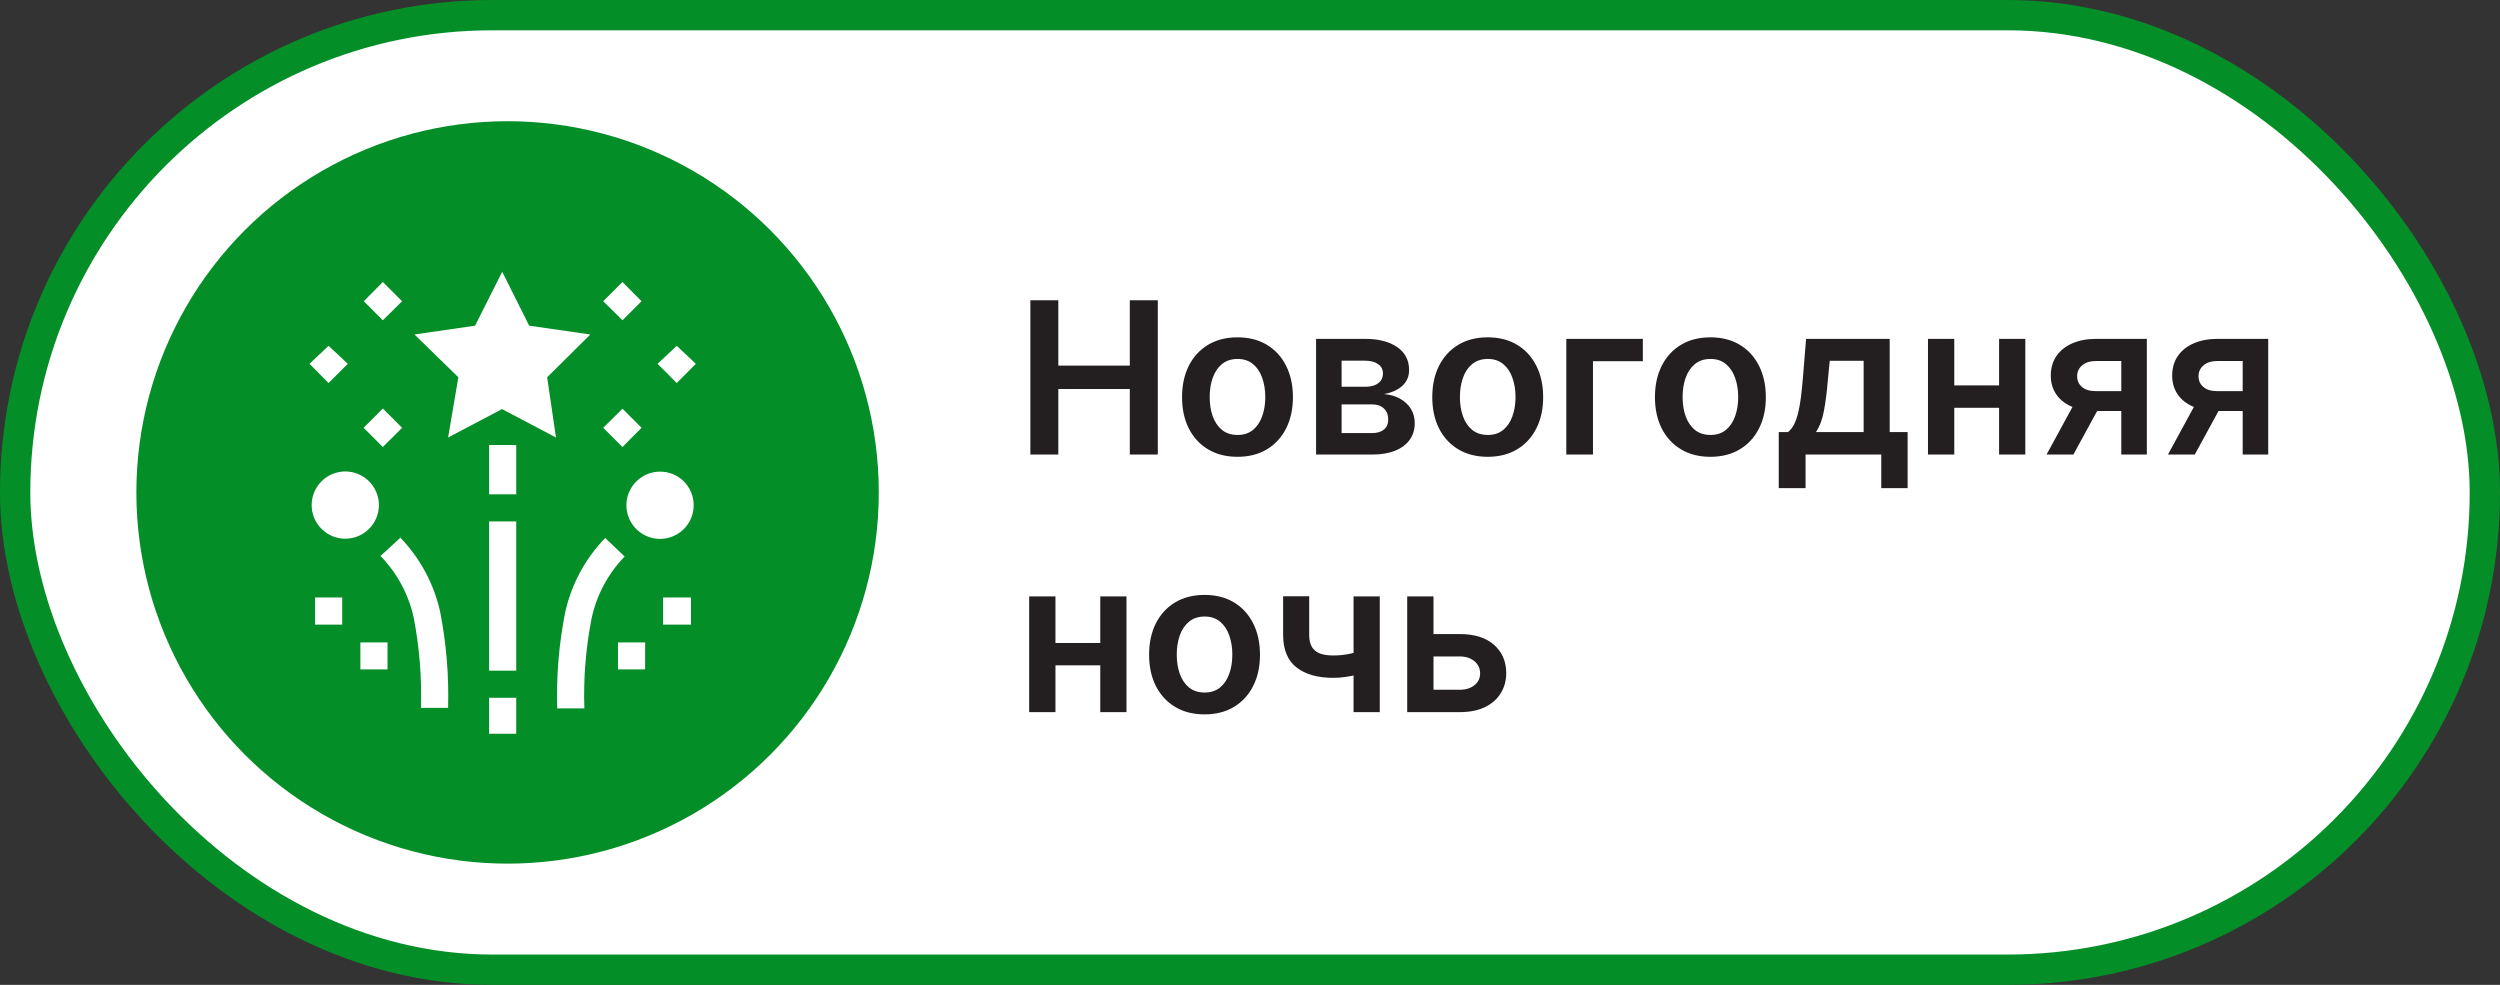
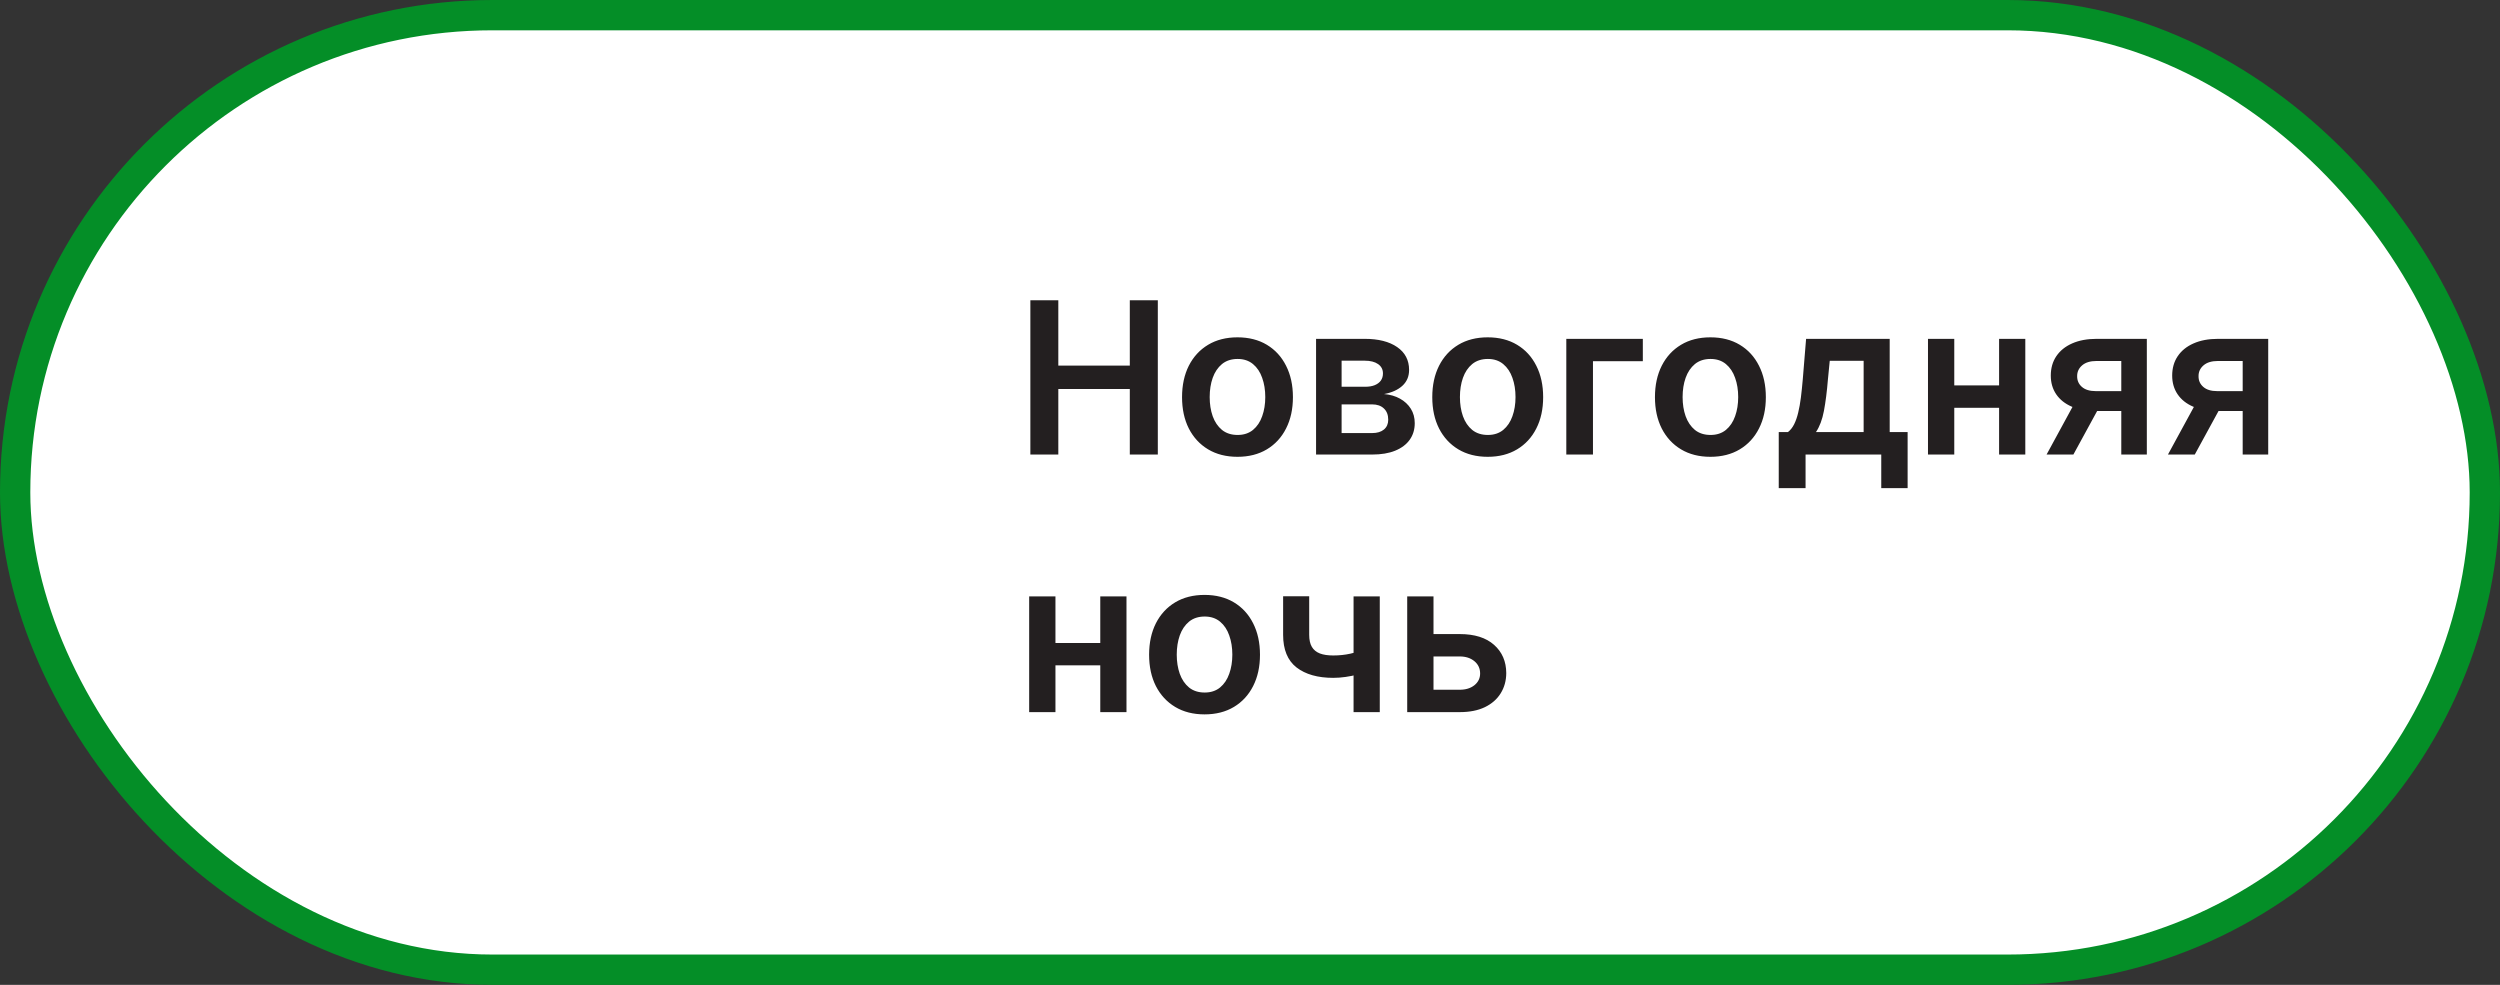
<svg xmlns="http://www.w3.org/2000/svg" width="165" height="65" viewBox="0 0 165 65" fill="none">
  <rect x="0" y="0" width="165" height="65" fill="#333333" stroke="none" />
  <rect x="1" y="1" width="163" height="63" rx="31.5" fill="white" stroke="#048E27" stroke-width="2" />
  <path d="M68.004 30V19.818H69.849V24.129H74.567V19.818H76.416V30H74.567V25.675H69.849V30H68.004ZM81.674 30.149C80.928 30.149 80.282 29.985 79.735 29.657C79.188 29.329 78.764 28.87 78.462 28.28C78.164 27.69 78.015 27 78.015 26.212C78.015 25.423 78.164 24.732 78.462 24.139C78.764 23.545 79.188 23.084 79.735 22.756C80.282 22.428 80.928 22.264 81.674 22.264C82.419 22.264 83.066 22.428 83.613 22.756C84.159 23.084 84.582 23.545 84.88 24.139C85.182 24.732 85.333 25.423 85.333 26.212C85.333 27 85.182 27.69 84.88 28.28C84.582 28.87 84.159 29.329 83.613 29.657C83.066 29.985 82.419 30.149 81.674 30.149ZM81.684 28.707C82.088 28.707 82.426 28.596 82.698 28.374C82.97 28.149 83.172 27.847 83.304 27.47C83.44 27.092 83.508 26.671 83.508 26.207C83.508 25.739 83.44 25.317 83.304 24.939C83.172 24.558 82.97 24.255 82.698 24.029C82.426 23.804 82.088 23.691 81.684 23.691C81.269 23.691 80.925 23.804 80.65 24.029C80.378 24.255 80.174 24.558 80.038 24.939C79.905 25.317 79.839 25.739 79.839 26.207C79.839 26.671 79.905 27.092 80.038 27.47C80.174 27.847 80.378 28.149 80.65 28.374C80.925 28.596 81.269 28.707 81.684 28.707ZM86.86 30V22.364H90.067C90.972 22.364 91.686 22.544 92.21 22.905C92.737 23.267 93 23.771 93 24.417C93 24.845 92.851 25.194 92.553 25.466C92.258 25.734 91.855 25.915 91.345 26.008C91.746 26.041 92.097 26.142 92.399 26.311C92.704 26.48 92.942 26.702 93.115 26.977C93.287 27.252 93.373 27.569 93.373 27.927C93.373 28.348 93.262 28.714 93.04 29.026C92.821 29.334 92.501 29.574 92.08 29.746C91.663 29.916 91.156 30 90.559 30H86.86ZM88.546 28.583H90.559C90.891 28.583 91.151 28.505 91.34 28.349C91.529 28.19 91.623 27.975 91.623 27.703C91.623 27.388 91.529 27.141 91.34 26.962C91.151 26.78 90.891 26.689 90.559 26.689H88.546V28.583ZM88.546 25.526H90.102C90.347 25.526 90.558 25.491 90.733 25.421C90.909 25.348 91.043 25.247 91.136 25.118C91.229 24.985 91.275 24.828 91.275 24.646C91.275 24.384 91.167 24.178 90.952 24.029C90.74 23.88 90.445 23.805 90.067 23.805H88.546V25.526ZM98.189 30.149C97.444 30.149 96.797 29.985 96.25 29.657C95.704 29.329 95.279 28.87 94.978 28.28C94.679 27.69 94.53 27 94.53 26.212C94.53 25.423 94.679 24.732 94.978 24.139C95.279 23.545 95.704 23.084 96.25 22.756C96.797 22.428 97.444 22.264 98.189 22.264C98.935 22.264 99.581 22.428 100.128 22.756C100.675 23.084 101.098 23.545 101.396 24.139C101.698 24.732 101.848 25.423 101.848 26.212C101.848 27 101.698 27.69 101.396 28.28C101.098 28.87 100.675 29.329 100.128 29.657C99.581 29.985 98.935 30.149 98.189 30.149ZM98.199 28.707C98.604 28.707 98.942 28.596 99.213 28.374C99.485 28.149 99.687 27.847 99.82 27.47C99.956 27.092 100.024 26.671 100.024 26.207C100.024 25.739 99.956 25.317 99.82 24.939C99.687 24.558 99.485 24.255 99.213 24.029C98.942 23.804 98.604 23.691 98.199 23.691C97.785 23.691 97.44 23.804 97.165 24.029C96.893 24.255 96.689 24.558 96.554 24.939C96.421 25.317 96.355 25.739 96.355 26.207C96.355 26.671 96.421 27.092 96.554 27.47C96.689 27.847 96.893 28.149 97.165 28.374C97.44 28.596 97.785 28.707 98.199 28.707ZM108.427 22.364V23.84H105.136V30H103.376V22.364H108.427ZM112.887 30.149C112.141 30.149 111.494 29.985 110.948 29.657C110.401 29.329 109.977 28.87 109.675 28.28C109.377 27.69 109.227 27 109.227 26.212C109.227 25.423 109.377 24.732 109.675 24.139C109.977 23.545 110.401 23.084 110.948 22.756C111.494 22.428 112.141 22.264 112.887 22.264C113.632 22.264 114.279 22.428 114.825 22.756C115.372 23.084 115.795 23.545 116.093 24.139C116.395 24.732 116.546 25.423 116.546 26.212C116.546 27 116.395 27.69 116.093 28.28C115.795 28.87 115.372 29.329 114.825 29.657C114.279 29.985 113.632 30.149 112.887 30.149ZM112.896 28.707C113.301 28.707 113.639 28.596 113.911 28.374C114.182 28.149 114.385 27.847 114.517 27.47C114.653 27.092 114.721 26.671 114.721 26.207C114.721 25.739 114.653 25.317 114.517 24.939C114.385 24.558 114.182 24.255 113.911 24.029C113.639 23.804 113.301 23.691 112.896 23.691C112.482 23.691 112.137 23.804 111.862 24.029C111.591 24.255 111.387 24.558 111.251 24.939C111.118 25.317 111.052 25.739 111.052 26.207C111.052 26.671 111.118 27.092 111.251 27.47C111.387 27.847 111.591 28.149 111.862 28.374C112.137 28.596 112.482 28.707 112.896 28.707ZM117.397 32.217V28.518H118.004C118.166 28.392 118.302 28.222 118.411 28.006C118.521 27.788 118.61 27.531 118.68 27.236C118.753 26.938 118.812 26.604 118.859 26.236C118.905 25.865 118.946 25.466 118.983 25.038L119.202 22.364H124.72V28.518H125.903V32.217H124.163V30H119.167V32.217H117.397ZM119.853 28.518H123V23.815H120.763L120.643 25.038C120.577 25.847 120.489 26.54 120.38 27.116C120.271 27.693 120.095 28.16 119.853 28.518ZM132.492 25.436V26.913H128.425V25.436H132.492ZM128.982 22.364V30H127.247V22.364H128.982ZM133.67 22.364V30H131.94V22.364H133.67ZM140.005 30V23.825H138.375C137.96 23.825 137.642 23.921 137.42 24.114C137.198 24.306 137.089 24.544 137.092 24.829C137.089 25.115 137.193 25.35 137.405 25.535C137.617 25.721 137.921 25.814 138.315 25.814H140.572V27.126H138.315C137.705 27.126 137.178 27.03 136.734 26.838C136.29 26.646 135.949 26.374 135.71 26.023C135.471 25.671 135.352 25.26 135.352 24.79C135.352 24.299 135.473 23.873 135.715 23.512C135.96 23.148 136.308 22.866 136.759 22.667C137.213 22.465 137.752 22.364 138.375 22.364H141.691V30H140.005ZM135.074 30L137.206 26.082H138.981L136.843 30H135.074ZM148.017 30V23.825H146.386C145.972 23.825 145.654 23.921 145.432 24.114C145.21 24.306 145.1 24.544 145.104 24.829C145.1 25.115 145.205 25.35 145.417 25.535C145.629 25.721 145.932 25.814 146.327 25.814H148.584V27.126H146.327C145.717 27.126 145.19 27.03 144.746 26.838C144.302 26.646 143.96 26.374 143.722 26.023C143.483 25.671 143.364 25.26 143.364 24.79C143.364 24.299 143.485 23.873 143.727 23.512C143.972 23.148 144.32 22.866 144.771 22.667C145.225 22.465 145.763 22.364 146.386 22.364H149.702V30H148.017ZM143.085 30L145.218 26.082H146.993L144.855 30H143.085ZM73.17 42.436V43.913H69.103V42.436H73.17ZM69.66 39.364V47H67.925V39.364H69.66ZM74.348 39.364V47H72.618V39.364H74.348ZM79.5 47.149C78.754 47.149 78.108 46.985 77.561 46.657C77.014 46.329 76.59 45.87 76.288 45.28C75.99 44.69 75.841 44.001 75.841 43.212C75.841 42.423 75.99 41.732 76.288 41.139C76.59 40.545 77.014 40.084 77.561 39.756C78.108 39.428 78.754 39.264 79.5 39.264C80.246 39.264 80.892 39.428 81.439 39.756C81.986 40.084 82.408 40.545 82.707 41.139C83.008 41.732 83.159 42.423 83.159 43.212C83.159 44.001 83.008 44.69 82.707 45.28C82.408 45.87 81.986 46.329 81.439 46.657C80.892 46.985 80.246 47.149 79.5 47.149ZM79.51 45.707C79.914 45.707 80.252 45.596 80.524 45.374C80.796 45.149 80.998 44.847 81.13 44.469C81.266 44.092 81.334 43.671 81.334 43.207C81.334 42.739 81.266 42.317 81.13 41.939C80.998 41.558 80.796 41.255 80.524 41.029C80.252 40.804 79.914 40.691 79.51 40.691C79.096 40.691 78.751 40.804 78.476 41.029C78.204 41.255 78 41.558 77.864 41.939C77.732 42.317 77.665 42.739 77.665 43.207C77.665 43.671 77.732 44.092 77.864 44.469C78 44.847 78.204 45.149 78.476 45.374C78.751 45.596 79.096 45.707 79.51 45.707ZM91.065 39.364V47H89.335V39.364H91.065ZM90.255 42.814V44.285C90.059 44.372 89.837 44.45 89.588 44.519C89.343 44.586 89.083 44.639 88.808 44.678C88.536 44.718 88.264 44.738 87.993 44.738C86.972 44.738 86.165 44.509 85.571 44.052C84.981 43.591 84.686 42.874 84.686 41.899V39.354H86.407V41.899C86.407 42.227 86.465 42.491 86.581 42.69C86.697 42.889 86.872 43.034 87.108 43.127C87.343 43.217 87.638 43.261 87.993 43.261C88.39 43.261 88.768 43.222 89.126 43.142C89.484 43.062 89.86 42.953 90.255 42.814ZM94.094 41.849H96.346C97.32 41.849 98.075 42.086 98.608 42.56C99.142 43.034 99.41 43.656 99.413 44.425C99.41 44.925 99.288 45.369 99.046 45.757C98.807 46.145 98.459 46.45 98.002 46.672C97.547 46.891 96.996 47 96.346 47H92.876V39.364H94.611V45.523H96.346C96.737 45.523 97.059 45.424 97.311 45.225C97.562 45.023 97.688 44.764 97.688 44.45C97.688 44.118 97.562 43.848 97.311 43.639C97.059 43.43 96.737 43.326 96.346 43.326H94.094V41.849Z" fill="#231F20" />
-   <circle cx="33.5" cy="32.5" r="24.5" fill="#048E27" />
  <path d="M38.96 22.076L34.926 21.495L33.146 17.936L31.355 21.495L27.356 22.076L30.251 24.9L29.575 28.875L33.134 27L36.694 28.875L36.112 24.9L38.96 22.076Z" fill="white" />
-   <path d="M32.28 46.054H34.071V48.427H32.28V46.054Z" fill="white" />
-   <path d="M32.28 34.415H34.071V44.263H32.28V34.415Z" fill="white" />
+   <path d="M32.28 46.054H34.071H32.28V46.054Z" fill="white" />
  <path d="M32.28 29.373H34.071V32.624H32.28V29.373Z" fill="white" />
  <path d="M39.944 35.507C38.621 36.87 37.705 38.575 37.299 40.431C36.888 42.512 36.712 44.633 36.777 46.754H38.568C38.501 44.765 38.66 42.775 39.043 40.822C39.373 39.28 40.129 37.862 41.226 36.729L39.944 35.507Z" fill="white" />
  <path d="M43.563 31.129C43.123 31.129 42.694 31.259 42.329 31.504C41.964 31.748 41.68 32.095 41.512 32.501C41.344 32.907 41.301 33.354 41.388 33.785C41.474 34.215 41.687 34.611 41.998 34.92C42.31 35.23 42.706 35.441 43.137 35.525C43.569 35.609 44.015 35.563 44.42 35.394C44.825 35.224 45.171 34.938 45.413 34.571C45.656 34.205 45.784 33.775 45.782 33.336C45.782 33.045 45.724 32.757 45.612 32.488C45.501 32.22 45.337 31.976 45.131 31.771C44.925 31.566 44.68 31.404 44.411 31.293C44.142 31.183 43.854 31.127 43.563 31.129Z" fill="white" />
-   <path d="M26.407 35.507L25.114 36.693C26.214 37.825 26.974 39.243 27.309 40.786C27.685 42.74 27.844 44.73 27.783 46.719H29.575C29.633 44.598 29.458 42.477 29.053 40.395C28.645 38.54 27.729 36.835 26.407 35.471V35.507Z" fill="white" />
  <path d="M24.011 19.881L25.268 18.612L26.538 19.881L25.268 21.139L24.011 19.881Z" fill="white" />
  <path d="M23.998 28.234L25.268 26.964L26.538 28.234L25.268 29.503L23.998 28.234Z" fill="white" />
  <path d="M20.427 24.01L21.685 22.824L22.954 24.01L21.685 25.28L20.427 24.01Z" fill="white" />
  <path d="M39.813 19.881L41.083 18.612L42.341 19.881L41.083 21.139L39.813 19.881Z" fill="white" />
  <path d="M39.813 28.234L41.083 26.976L42.341 28.234L41.083 29.503L39.813 28.234Z" fill="white" />
  <path d="M43.397 24.01L44.666 22.824L45.924 24.01L44.666 25.28L43.397 24.01Z" fill="white" />
  <path d="M25.007 33.336C25.007 32.897 24.877 32.468 24.633 32.103C24.389 31.738 24.043 31.454 23.637 31.286C23.232 31.118 22.786 31.074 22.356 31.16C21.925 31.245 21.53 31.456 21.22 31.767C20.909 32.077 20.698 32.472 20.613 32.903C20.527 33.333 20.571 33.779 20.739 34.185C20.907 34.59 21.191 34.937 21.556 35.18C21.921 35.424 22.35 35.554 22.788 35.554C23.377 35.554 23.941 35.321 24.357 34.904C24.773 34.488 25.007 33.924 25.007 33.336Z" fill="white" />
-   <path d="M43.765 39.434H45.604V41.225H43.765V39.434Z" fill="white" />
  <path d="M40.787 42.4H42.578V44.18H40.787V42.4Z" fill="white" />
  <path d="M20.795 39.434H22.587V41.225H20.795V39.434Z" fill="white" />
  <path d="M23.785 42.4H25.577V44.18H23.785V42.4Z" fill="white" />
</svg>